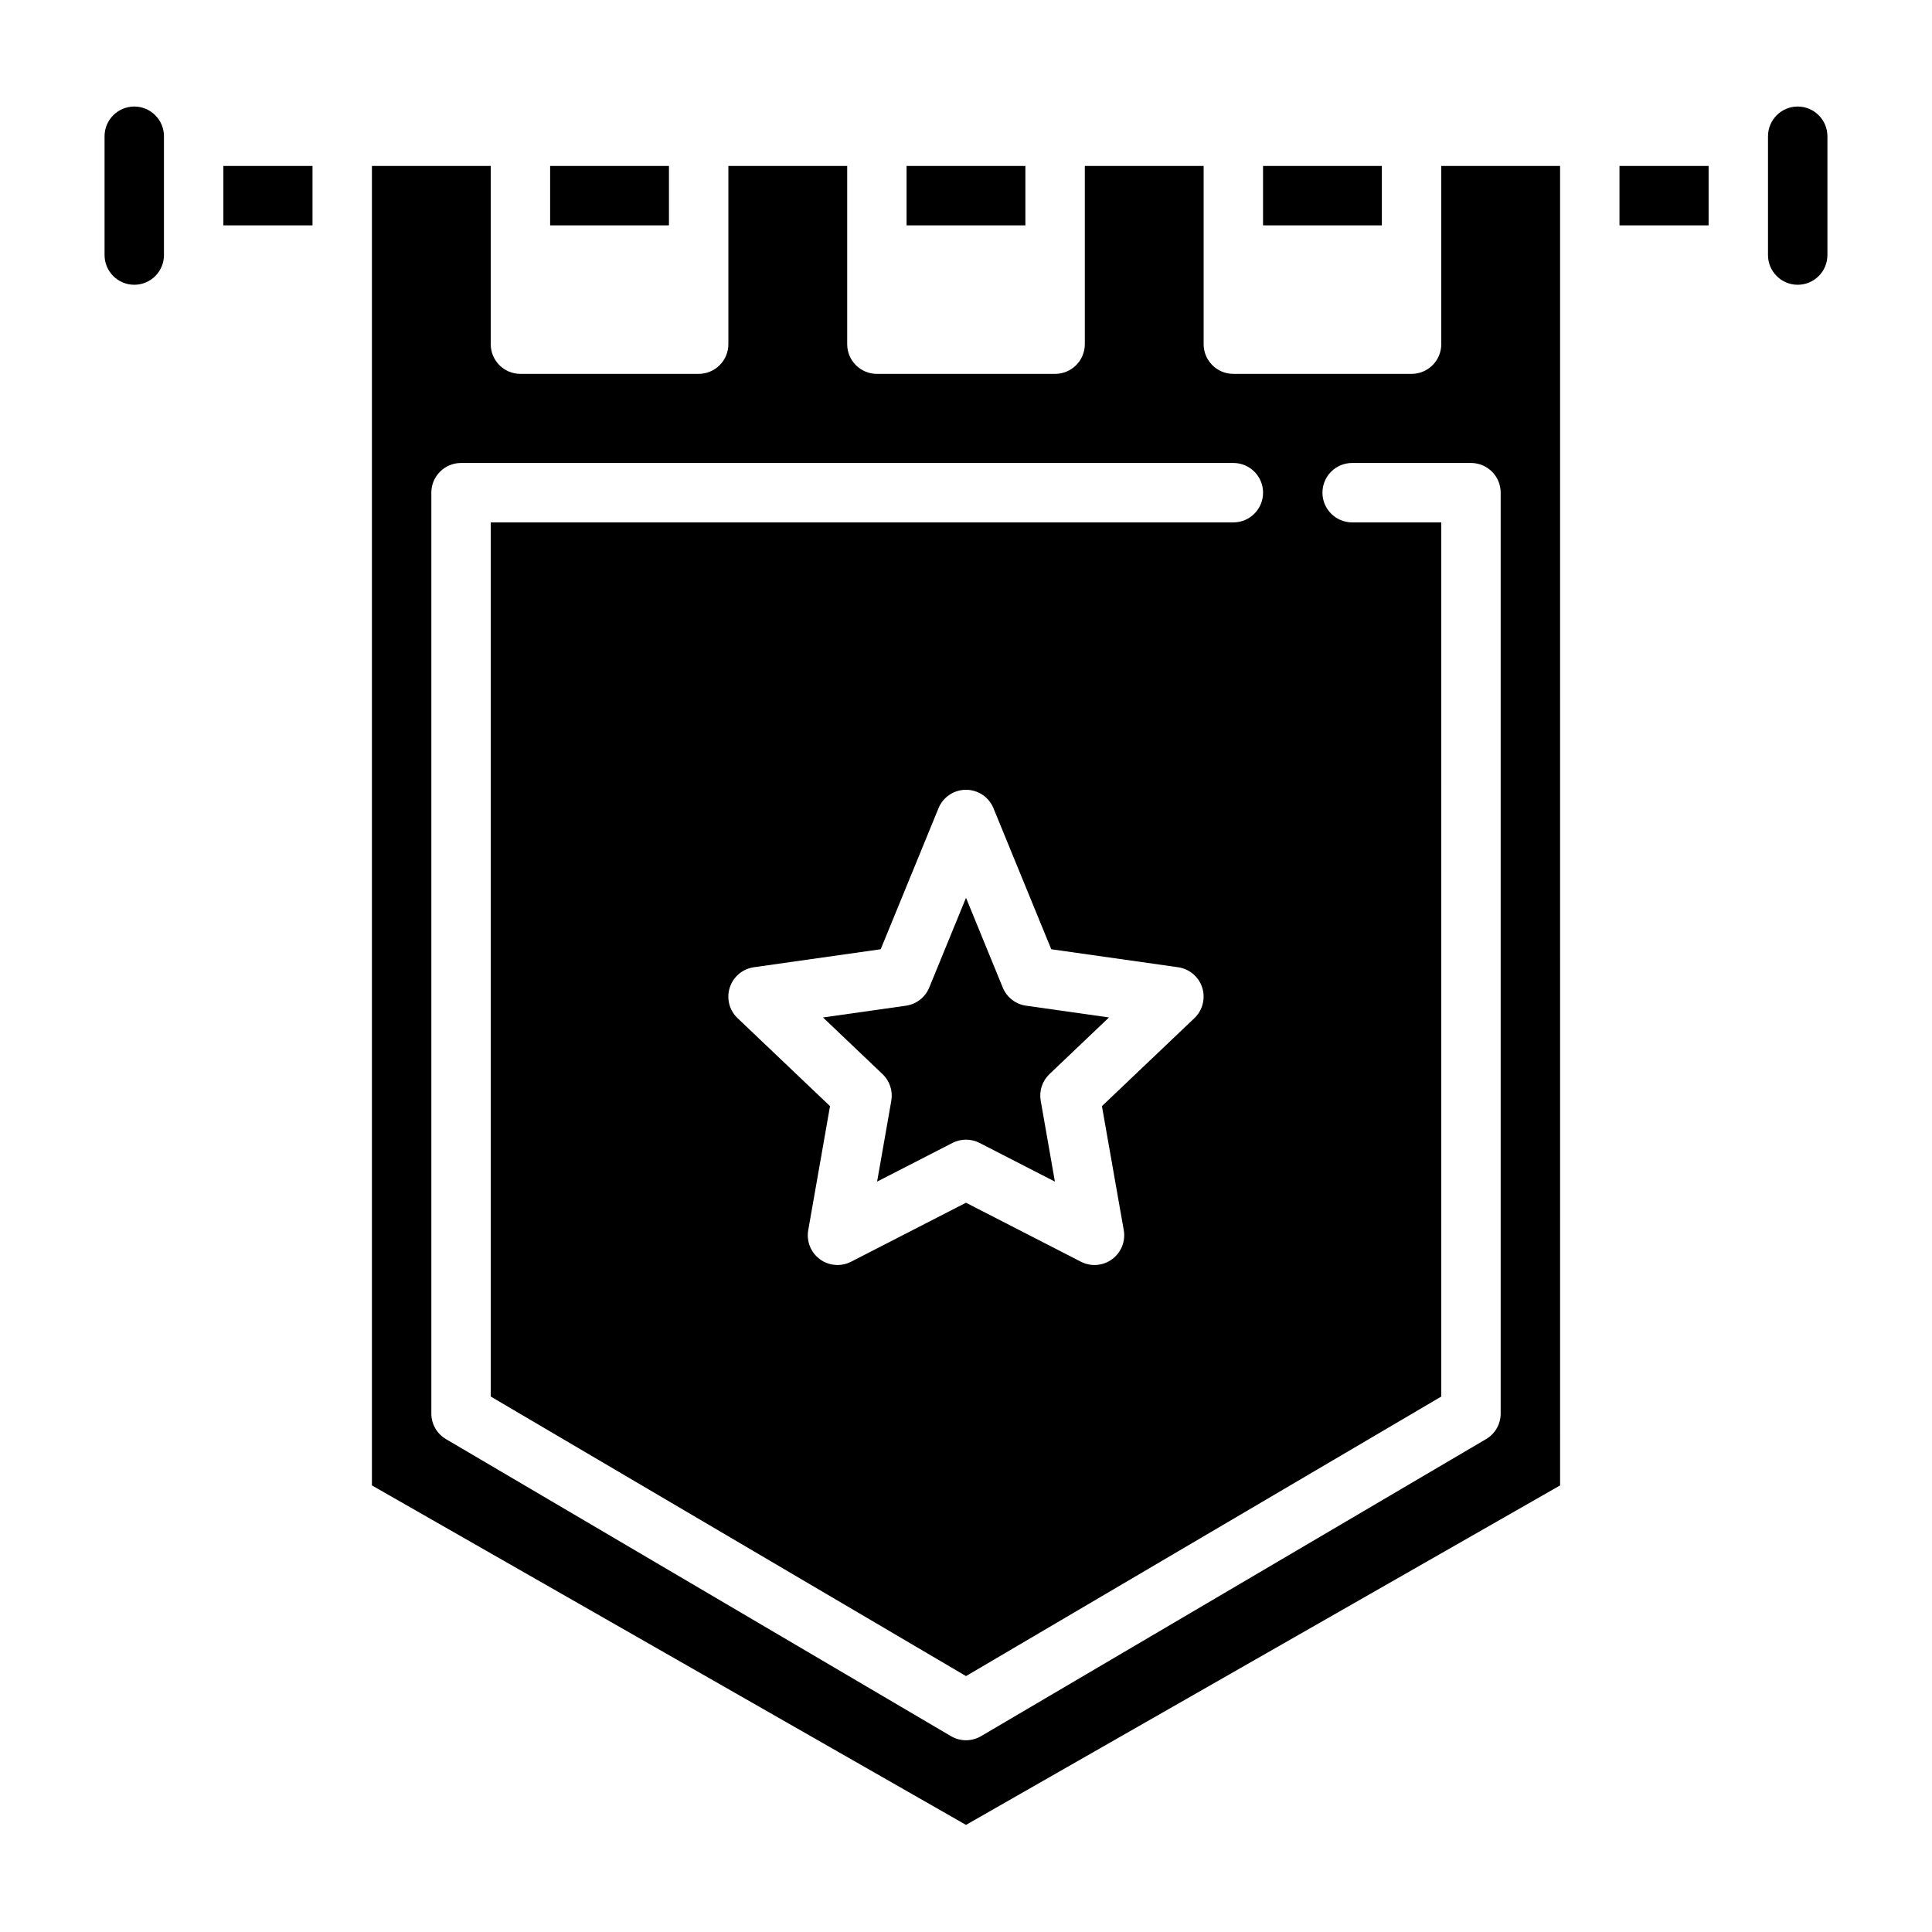
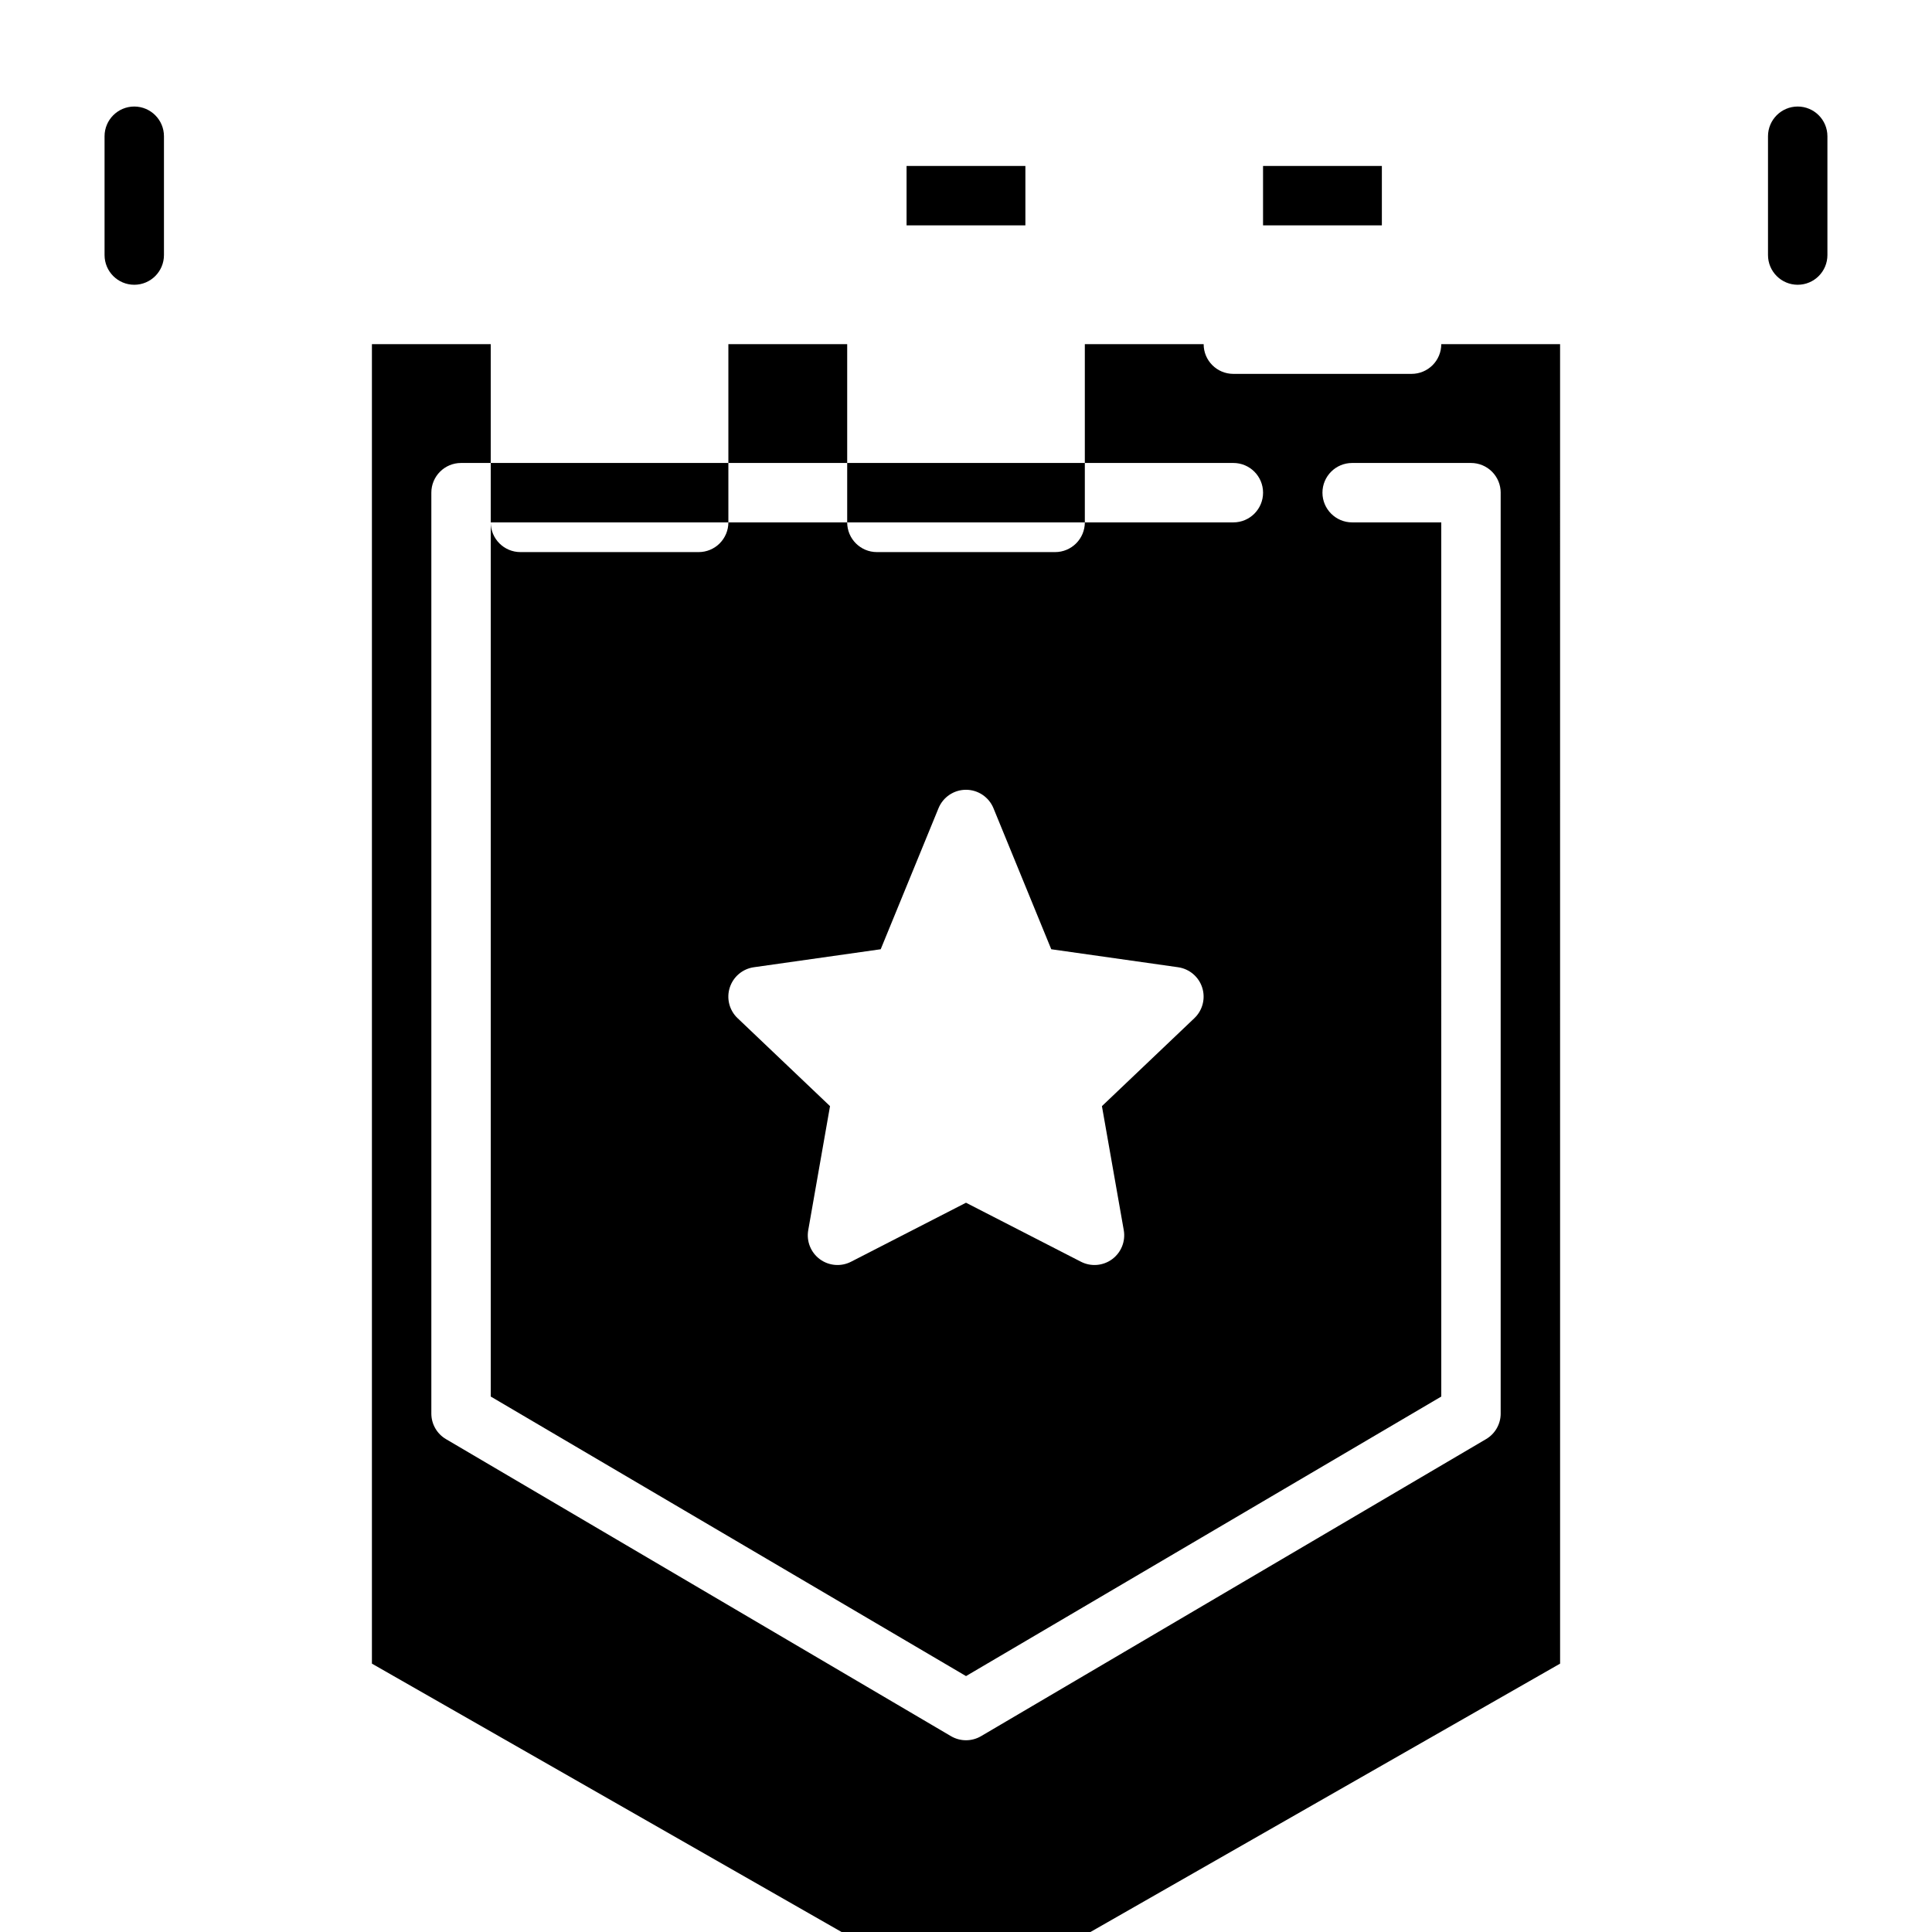
<svg xmlns="http://www.w3.org/2000/svg" fill="#000000" width="800px" height="800px" version="1.1" viewBox="144 144 512 512">
  <g>
    <path d="m179.58 172.23c-4.344 0.008-7.867 3.527-7.871 7.871v31.488c0 4.348 3.523 7.875 7.871 7.875 4.348 0 7.871-3.527 7.871-7.875v-31.488c-0.004-4.344-3.527-7.863-7.871-7.871z" />
-     <path d="m289.79 187.98h31.488v15.742h-31.488z" />
-     <path d="m203.2 187.98h23.617v15.742h-23.617z" />
    <path d="m384.25 187.98h31.488v15.742h-31.488z" />
-     <path d="m573.18 187.98h23.617v15.742h-23.617z" />
    <path d="m620.41 172.23c-4.344 0.008-7.863 3.527-7.871 7.871v31.488c0 4.348 3.523 7.875 7.871 7.875 4.348 0 7.875-3.527 7.875-7.875v-31.488c-0.008-4.344-3.527-7.863-7.875-7.871z" />
-     <path d="m525.95 235.21c0 2.09-0.828 4.09-2.305 5.566-1.477 1.477-3.477 2.305-5.566 2.305h-47.23c-4.348 0-7.871-3.523-7.871-7.871v-47.23h-31.488v47.23c0 2.09-0.832 4.09-2.309 5.566-1.477 1.477-3.477 2.305-5.566 2.305h-47.23c-4.348 0-7.871-3.523-7.871-7.871v-47.23h-31.488v47.23c0 2.09-0.832 4.09-2.309 5.566-1.473 1.477-3.477 2.305-5.566 2.305h-47.23c-4.348 0-7.871-3.523-7.871-7.871v-47.23h-31.488v349.67l157.44 89.965 157.44-89.965-0.004-349.67h-31.488zm15.742 39.359v244.03l0.004 0.004c0 2.789-1.477 5.371-3.883 6.781l-133.82 78.715c-2.461 1.449-5.516 1.449-7.981 0l-133.82-78.715c-2.406-1.41-3.883-3.992-3.883-6.781v-244.04c0-4.348 3.527-7.871 7.875-7.871h204.67c4.348 0 7.871 3.523 7.871 7.871s-3.523 7.875-7.871 7.875h-196.8v231.66l125.95 74.082 125.95-74.082-0.004-231.66h-23.613c-4.348 0-7.875-3.527-7.875-7.875s3.527-7.871 7.875-7.871h31.488c2.086 0 4.09 0.828 5.566 2.305s2.305 3.481 2.305 5.566zm-99.883 195.44c0.516 2.941-0.68 5.922-3.086 7.695-2.402 1.773-5.606 2.031-8.262 0.668l-30.461-15.637-30.461 15.637h-0.004c-2.656 1.363-5.859 1.105-8.262-0.668-2.406-1.773-3.598-4.754-3.082-7.695l5.773-32.871-24.496-23.312h-0.004c-2.188-2.082-2.992-5.231-2.07-8.105s3.402-4.973 6.394-5.394l33.609-4.766 15.32-37.379c1.211-2.953 4.086-4.883 7.281-4.883 3.191 0 6.066 1.93 7.281 4.883l15.316 37.379 33.609 4.766c2.988 0.426 5.473 2.519 6.394 5.394 0.918 2.875 0.113 6.023-2.074 8.105l-24.5 23.312z" />
+     <path d="m525.95 235.21c0 2.09-0.828 4.09-2.305 5.566-1.477 1.477-3.477 2.305-5.566 2.305h-47.23c-4.348 0-7.871-3.523-7.871-7.871h-31.488v47.23c0 2.09-0.832 4.09-2.309 5.566-1.477 1.477-3.477 2.305-5.566 2.305h-47.23c-4.348 0-7.871-3.523-7.871-7.871v-47.23h-31.488v47.23c0 2.09-0.832 4.09-2.309 5.566-1.473 1.477-3.477 2.305-5.566 2.305h-47.23c-4.348 0-7.871-3.523-7.871-7.871v-47.23h-31.488v349.67l157.44 89.965 157.44-89.965-0.004-349.67h-31.488zm15.742 39.359v244.03l0.004 0.004c0 2.789-1.477 5.371-3.883 6.781l-133.82 78.715c-2.461 1.449-5.516 1.449-7.981 0l-133.82-78.715c-2.406-1.41-3.883-3.992-3.883-6.781v-244.04c0-4.348 3.527-7.871 7.875-7.871h204.67c4.348 0 7.871 3.523 7.871 7.871s-3.523 7.875-7.871 7.875h-196.8v231.66l125.95 74.082 125.95-74.082-0.004-231.66h-23.613c-4.348 0-7.875-3.527-7.875-7.875s3.527-7.871 7.875-7.871h31.488c2.086 0 4.09 0.828 5.566 2.305s2.305 3.481 2.305 5.566zm-99.883 195.44c0.516 2.941-0.68 5.922-3.086 7.695-2.402 1.773-5.606 2.031-8.262 0.668l-30.461-15.637-30.461 15.637h-0.004c-2.656 1.363-5.859 1.105-8.262-0.668-2.406-1.773-3.598-4.754-3.082-7.695l5.773-32.871-24.496-23.312h-0.004c-2.188-2.082-2.992-5.231-2.07-8.105s3.402-4.973 6.394-5.394l33.609-4.766 15.32-37.379c1.211-2.953 4.086-4.883 7.281-4.883 3.191 0 6.066 1.93 7.281 4.883l15.316 37.379 33.609 4.766c2.988 0.426 5.473 2.519 6.394 5.394 0.918 2.875 0.113 6.023-2.074 8.105l-24.5 23.312z" />
    <path d="m478.72 187.98h31.488v15.742h-31.488z" />
-     <path d="m409.74 405.71-9.738-23.785-9.742 23.785c-1.059 2.586-3.41 4.418-6.18 4.812l-21.977 3.117 15.773 15.008v-0.004c1.91 1.82 2.781 4.469 2.328 7.066l-3.762 21.434 19.969-10.25-0.004-0.004c2.254-1.156 4.93-1.156 7.184 0l19.969 10.25-3.762-21.434v0.004c-0.457-2.598 0.414-5.246 2.324-7.066l15.773-15.008-21.977-3.117v0.004c-2.769-0.395-5.121-2.227-6.18-4.812z" />
  </g>
</svg>